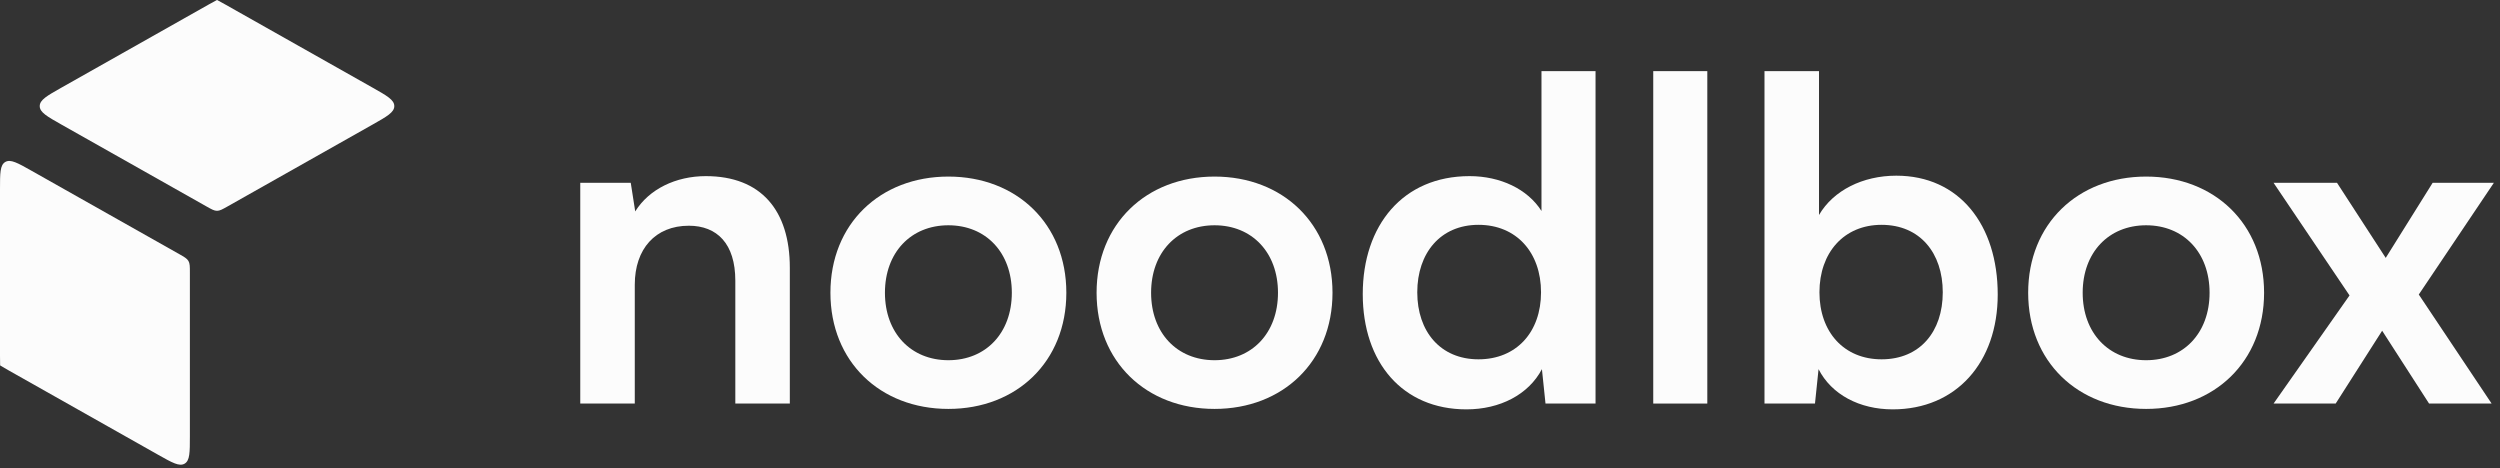
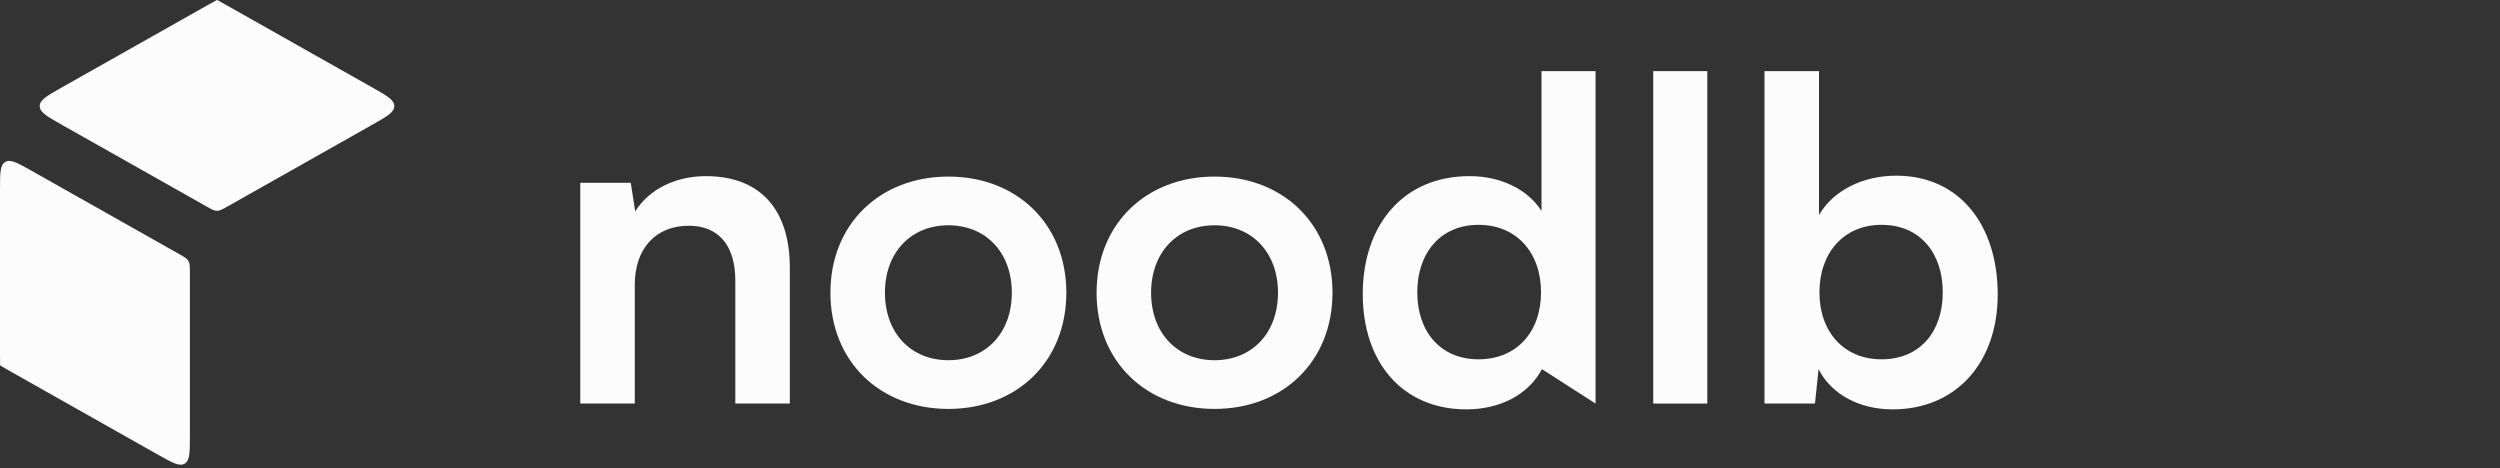
<svg xmlns="http://www.w3.org/2000/svg" width="235" height="44" viewBox="0 0 235 44" fill="none">
  <rect x="0" y="0" width="235" height="44" fill="#333333" stroke="none" />
  <path fill-rule="evenodd" clip-rule="evenodd" d="M20.387 0.003C20.24 0.075 20.043 0.185 19.656 0.403L5.786 8.232C4.419 9.004 3.735 9.39 3.735 9.974C3.735 10.558 4.419 10.944 5.786 11.716L19.416 19.409C19.896 19.68 20.137 19.816 20.399 19.816C20.662 19.816 20.902 19.68 21.383 19.409L35.012 11.716C36.38 10.944 37.064 10.558 37.064 9.974C37.064 9.39 36.38 9.004 35.012 8.232L21.142 0.403C20.756 0.185 20.559 0.075 20.412 0.003C20.404 -0.001 20.395 -0.001 20.387 0.003Z" fill="#FCFCFC" />
  <path fill-rule="evenodd" clip-rule="evenodd" d="M0 17.803C0 16.278 0 15.516 0.496 15.226C0.992 14.937 1.656 15.312 2.983 16.061L16.833 23.878C17.329 24.158 17.577 24.298 17.713 24.532C17.849 24.766 17.849 25.05 17.849 25.62L17.849 41.008C17.849 42.532 17.849 43.294 17.354 43.584C16.858 43.873 16.194 43.499 14.866 42.749L0.787 34.802C0.379 34.572 0.171 34.453 0.025 34.358C0.017 34.353 0.012 34.345 0.012 34.335C0.001 34.16 0 33.917 0 33.443V17.803Z" fill="#FCFCFC" />
  <path d="M59.669 37.934H54.545V17.186H59.291L59.711 19.874C61.014 17.774 63.533 16.556 66.347 16.556C71.555 16.556 74.243 19.79 74.243 25.166V37.934H69.12V26.384C69.12 22.898 67.397 21.218 64.751 21.218C61.601 21.218 59.669 23.402 59.669 26.762V37.934Z" fill="#FCFCFC" />
  <path d="M78.06 27.518C78.06 21.05 82.722 16.598 89.148 16.598C95.574 16.598 100.236 21.05 100.236 27.518C100.236 33.986 95.574 38.438 89.148 38.438C82.722 38.438 78.06 33.986 78.06 27.518ZM83.184 27.518C83.184 31.298 85.62 33.86 89.148 33.86C92.676 33.86 95.112 31.298 95.112 27.518C95.112 23.738 92.676 21.176 89.148 21.176C85.62 21.176 83.184 23.738 83.184 27.518Z" fill="#FCFCFC" />
  <path d="M103.079 27.518C103.079 21.05 107.741 16.598 114.167 16.598C120.593 16.598 125.255 21.05 125.255 27.518C125.255 33.986 120.593 38.438 114.167 38.438C107.741 38.438 103.079 33.986 103.079 27.518ZM108.203 27.518C108.203 31.298 110.639 33.86 114.167 33.86C117.695 33.86 120.131 31.298 120.131 27.518C120.131 23.738 117.695 21.176 114.167 21.176C110.639 21.176 108.203 23.738 108.203 27.518Z" fill="#FCFCFC" />
-   <path d="M137.843 38.48C131.837 38.48 128.099 34.07 128.099 27.644C128.099 21.176 131.879 16.556 138.137 16.556C141.035 16.556 143.597 17.774 144.899 19.832V6.686H149.981V37.934H145.277L144.941 34.7C143.681 37.094 140.993 38.48 137.843 38.48ZM138.977 33.776C142.547 33.776 144.857 31.214 144.857 27.476C144.857 23.738 142.547 21.134 138.977 21.134C135.407 21.134 133.223 23.78 133.223 27.476C133.223 31.172 135.407 33.776 138.977 33.776Z" fill="#FCFCFC" />
+   <path d="M137.843 38.48C131.837 38.48 128.099 34.07 128.099 27.644C128.099 21.176 131.879 16.556 138.137 16.556C141.035 16.556 143.597 17.774 144.899 19.832V6.686H149.981V37.934L144.941 34.7C143.681 37.094 140.993 38.48 137.843 38.48ZM138.977 33.776C142.547 33.776 144.857 31.214 144.857 27.476C144.857 23.738 142.547 21.134 138.977 21.134C135.407 21.134 133.223 23.78 133.223 27.476C133.223 31.172 135.407 33.776 138.977 33.776Z" fill="#FCFCFC" />
  <path d="M160.487 37.934H155.405V6.686H160.487V37.934Z" fill="#FCFCFC" />
  <path d="M170.608 37.934H165.862V6.686H170.986V20.21C172.33 17.9 175.102 16.514 178.252 16.514C184.174 16.514 187.786 21.134 187.786 27.686C187.786 34.07 183.88 38.48 177.916 38.48C174.808 38.48 172.162 37.094 170.944 34.7L170.608 37.934ZM171.028 27.476C171.028 31.214 173.338 33.776 176.866 33.776C180.478 33.776 182.62 31.172 182.62 27.476C182.62 23.78 180.478 21.134 176.866 21.134C173.338 21.134 171.028 23.738 171.028 27.476Z" fill="#FCFCFC" />
-   <path d="M190.648 27.518C190.648 21.05 195.31 16.598 201.736 16.598C208.162 16.598 212.824 21.05 212.824 27.518C212.824 33.986 208.162 38.438 201.736 38.438C195.31 38.438 190.648 33.986 190.648 27.518ZM195.772 27.518C195.772 31.298 198.208 33.86 201.736 33.86C205.264 33.86 207.7 31.298 207.7 27.518C207.7 23.738 205.264 21.176 201.736 21.176C198.208 21.176 195.772 23.738 195.772 27.518Z" fill="#FCFCFC" />
-   <path d="M219.554 37.934H213.716L220.856 27.77L213.716 17.186H219.68L224.258 24.242L228.668 17.186H234.422L227.366 27.686L234.212 37.934H228.332L223.922 31.088L219.554 37.934Z" fill="#FCFCFC" />
</svg>